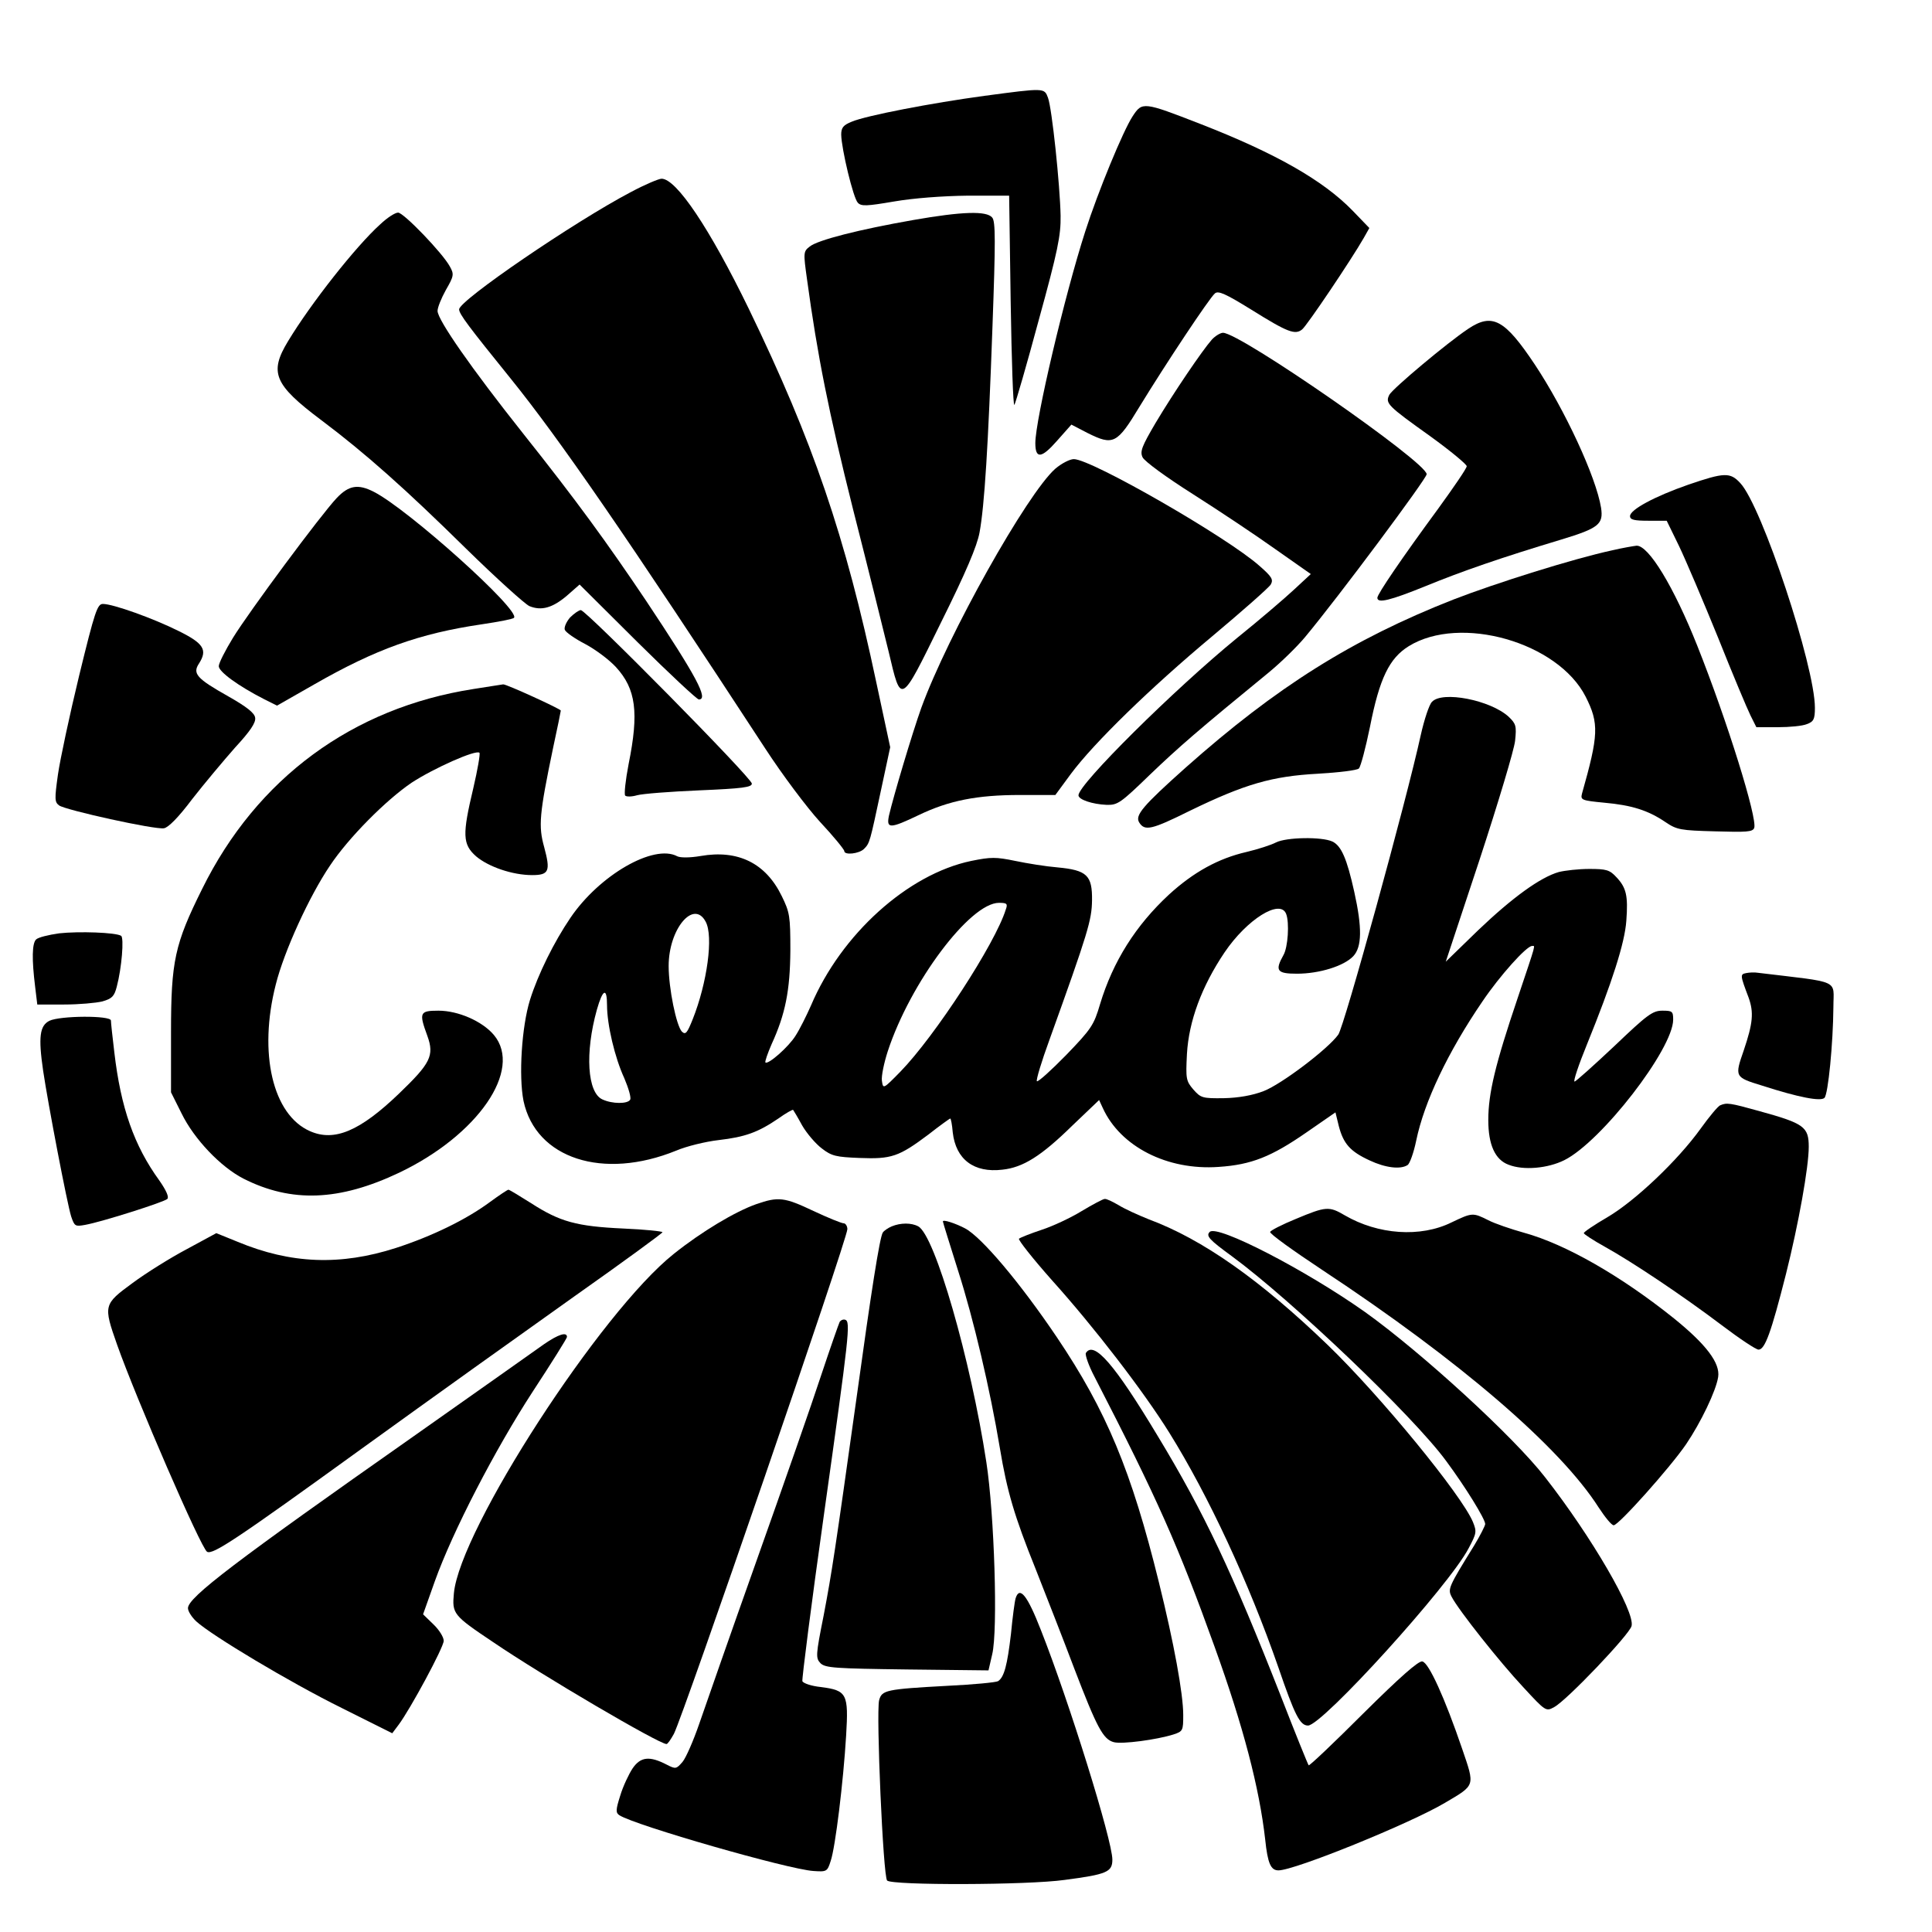
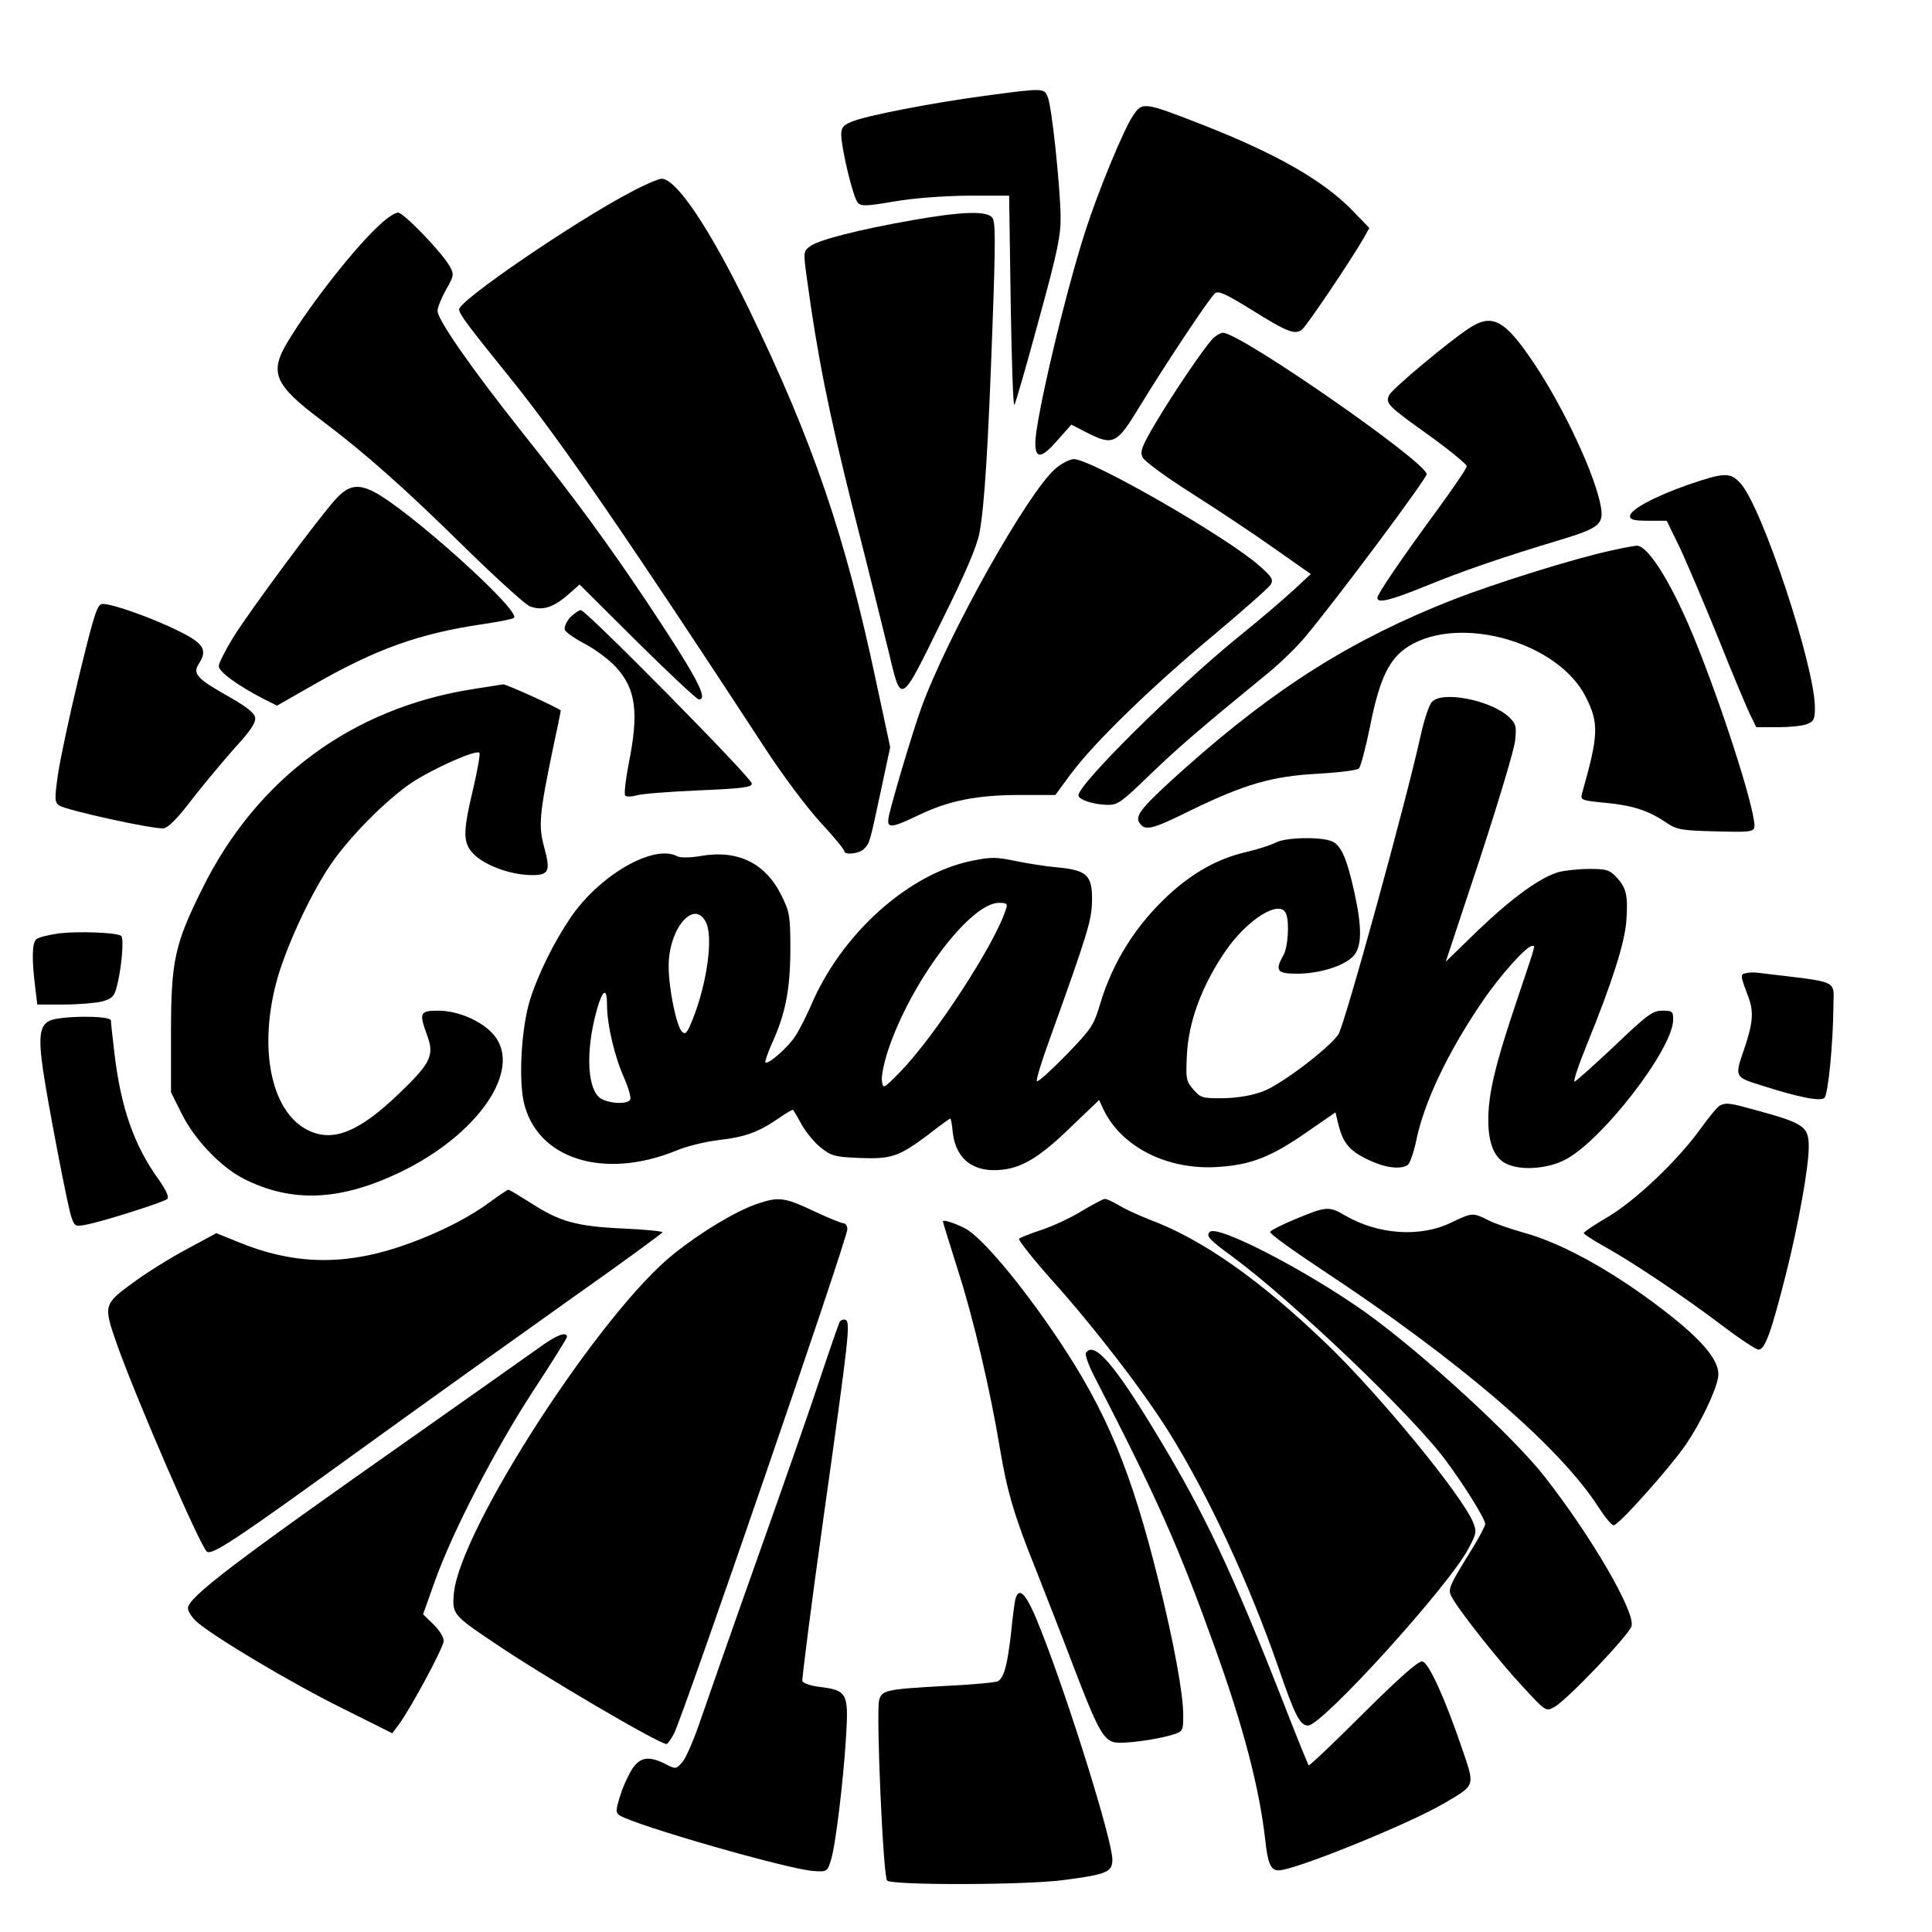
<svg xmlns="http://www.w3.org/2000/svg" version="1.0" width="470pt" height="470pt" viewBox="0 0 627 627" preserveAspectRatio="xMidYMid meet">
  <g transform="translate(0,627) scale(0.1,-0.1)" fill="#000000" stroke="none">
    <path d="M3195 5959 c-170 -23 -384 -64 -431 -84 -27 -11 -34 -19 -34 -42 1 -47 39 -206 54 -221 11 -12 29 -11 117 4 64 11 157 18 239 19 l135 0 5 -345 c3 -190 8 -340 12 -334 4 6 40 130 79 275 62 225 72 275 71 339 -2 100 -28 349 -41 383 -12 32 -11 32 -206 6z" />
    <path d="M3676 5893 c-31 -47 -113 -246 -154 -374 -67 -208 -162 -612 -162 -687 0 -52 20 -50 70 7 l47 53 52 -27 c84 -42 96 -36 169 85 85 139 227 353 245 368 11 9 34 -1 118 -53 117 -73 142 -83 165 -64 16 13 160 227 200 297 l18 32 -54 56 c-96 99 -251 187 -495 282 -185 72 -188 72 -219 25z" />
    <path d="M2048 5647 c-183 -96 -558 -352 -558 -381 0 -15 31 -56 166 -223 160 -198 379 -516 828 -1203 54 -83 134 -190 177 -237 44 -47 79 -90 79 -95 0 -14 48 -9 64 7 19 19 19 22 55 190 l30 140 -45 210 c-101 477 -205 781 -414 1213 -127 261 -235 422 -283 422 -9 0 -54 -19 -99 -43z" />
    <path d="M1234 5542 c-79 -71 -226 -258 -299 -379 -62 -102 -46 -141 107 -256 144 -108 276 -226 470 -417 98 -96 191 -180 206 -187 39 -16 75 -6 122 34 l41 36 188 -187 c103 -102 193 -186 199 -186 32 0 -6 72 -171 320 -127 189 -225 324 -400 544 -166 209 -277 368 -277 397 0 11 12 41 27 68 26 45 27 51 13 76 -23 43 -150 175 -168 175 -10 0 -36 -17 -58 -38z" />
    <path d="M2964 5556 c-177 -31 -310 -65 -336 -86 -21 -16 -21 -20 -9 -106 34 -249 70 -430 150 -749 49 -192 100 -399 115 -460 41 -173 37 -176 169 93 82 165 118 250 126 294 16 87 28 277 42 670 10 275 10 340 -1 352 -18 22 -96 20 -256 -8z" />
    <path d="M4765 5203 c-69 -46 -244 -193 -256 -214 -14 -28 -7 -35 133 -135 65 -47 118 -91 118 -97 0 -7 -42 -68 -92 -137 -119 -162 -198 -278 -198 -290 0 -19 41 -9 157 38 117 48 244 92 440 151 122 37 137 50 129 103 -16 100 -118 319 -215 465 -98 147 -138 168 -216 116z" />
    <path d="M3933 5168 c-31 -35 -124 -172 -183 -271 -44 -75 -51 -92 -42 -111 6 -13 77 -65 164 -120 85 -54 205 -134 268 -179 l114 -80 -55 -51 c-30 -28 -113 -99 -185 -157 -203 -166 -514 -474 -514 -510 0 -14 45 -29 91 -31 36 -1 45 5 141 98 94 90 155 143 386 332 40 33 92 84 117 114 110 132 395 515 395 529 0 39 -605 459 -661 459 -8 0 -25 -10 -36 -22z" />
    <path d="M3425 4749 c-92 -81 -349 -540 -435 -776 -30 -84 -91 -289 -105 -350 -9 -43 3 -43 97 2 98 47 189 65 328 65 l115 0 50 68 c75 101 259 280 459 447 99 83 184 158 190 168 9 16 4 25 -36 60 -104 93 -546 347 -603 347 -13 0 -40 -14 -60 -31z" />
    <path d="M5479 4697 c-109 -38 -189 -81 -189 -102 0 -12 14 -15 60 -15 l59 0 40 -82 c22 -46 79 -180 127 -298 47 -118 95 -232 105 -252 l19 -38 70 0 c38 0 80 4 94 10 22 8 26 16 26 53 0 135 -172 654 -242 729 -33 36 -52 35 -169 -5z" />
    <path d="M1093 4654 c-52 -55 -284 -368 -337 -454 -25 -41 -46 -82 -46 -92 0 -18 63 -64 147 -107 l42 -21 121 69 c199 114 340 165 544 195 54 8 101 17 104 21 23 23 -343 352 -455 409 -51 26 -81 21 -120 -20z" />
    <path d="M5232 4484 c-125 -27 -377 -106 -516 -160 -328 -129 -573 -283 -868 -545 -140 -125 -165 -155 -151 -178 18 -29 40 -24 165 38 179 87 267 112 415 120 68 4 127 11 133 17 6 6 22 67 36 135 31 158 63 223 126 262 167 103 484 13 574 -164 44 -87 42 -124 -12 -315 -5 -20 -1 -22 72 -29 90 -8 143 -25 199 -63 37 -25 49 -27 161 -30 102 -3 122 -2 127 11 11 30 -87 346 -185 592 -76 191 -158 326 -197 324 -9 -1 -45 -7 -79 -15z" />
    <path d="M257 4078 c-31 -128 -62 -273 -69 -322 -11 -79 -11 -89 4 -100 21 -15 310 -79 340 -74 14 2 47 35 92 95 39 50 102 125 139 167 49 53 68 81 65 97 -2 15 -27 35 -87 69 -103 58 -117 74 -95 107 28 44 15 65 -66 105 -82 41 -213 88 -246 88 -18 0 -26 -23 -77 -232z" />
    <path d="M1850 4266 c-12 -14 -20 -32 -17 -40 3 -8 33 -29 66 -46 34 -18 79 -52 100 -75 65 -71 75 -147 41 -315 -10 -52 -15 -98 -11 -102 4 -4 21 -4 38 1 17 5 108 12 202 16 141 6 171 10 171 22 0 18 -538 563 -555 563 -6 0 -22 -11 -35 -24z" />
    <path d="M1537 4034 c-393 -61 -704 -290 -881 -649 -89 -179 -101 -234 -101 -465 l0 -195 34 -68 c41 -84 127 -174 201 -212 156 -79 311 -73 505 19 256 122 402 334 308 447 -38 45 -116 79 -180 79 -61 0 -64 -6 -36 -82 23 -64 10 -89 -92 -187 -127 -122 -210 -157 -289 -122 -121 53 -168 253 -111 476 27 108 109 287 176 386 60 90 181 212 265 269 72 47 209 108 220 97 3 -3 -6 -55 -20 -115 -36 -151 -35 -182 9 -221 40 -34 118 -61 182 -61 55 0 60 13 39 91 -19 68 -16 106 29 322 14 64 25 119 25 121 0 5 -177 86 -187 85 -4 -1 -48 -7 -96 -15z" />
    <path d="M4647 3992 c-9 -9 -25 -58 -36 -107 -47 -215 -249 -948 -268 -973 -35 -48 -185 -161 -242 -183 -36 -14 -82 -22 -129 -23 -70 -1 -75 1 -99 28 -24 28 -25 35 -21 115 6 107 48 220 122 330 73 108 181 175 200 125 11 -28 6 -109 -9 -134 -28 -50 -21 -60 44 -60 73 0 153 25 183 57 28 30 29 92 3 209 -24 108 -42 149 -71 163 -35 16 -149 14 -183 -3 -15 -8 -58 -22 -96 -31 -91 -21 -171 -65 -251 -138 -108 -100 -182 -217 -224 -356 -20 -68 -28 -80 -110 -165 -49 -50 -91 -88 -95 -85 -3 4 15 64 41 135 126 350 137 388 138 452 1 81 -16 98 -112 107 -37 3 -99 13 -137 21 -63 13 -79 13 -143 0 -206 -43 -422 -238 -520 -469 -15 -34 -37 -78 -50 -98 -22 -36 -89 -95 -98 -87 -2 3 7 29 20 59 45 98 60 175 61 304 0 112 -2 124 -28 177 -52 107 -142 151 -263 130 -35 -6 -66 -6 -76 -1 -76 41 -253 -61 -347 -200 -53 -78 -105 -183 -131 -266 -27 -87 -37 -247 -21 -328 40 -187 258 -258 496 -161 33 14 94 29 137 34 86 10 128 25 194 70 25 18 47 30 48 28 1 -1 15 -24 29 -50 15 -26 44 -60 64 -75 32 -25 47 -28 123 -31 103 -4 127 4 223 76 37 29 69 52 71 52 2 0 6 -20 8 -45 10 -88 69 -132 161 -121 67 7 126 44 227 143 l87 83 12 -26 c57 -125 209 -203 376 -191 106 7 171 33 285 112 l94 65 11 -45 c15 -57 37 -82 100 -111 51 -24 100 -30 123 -15 7 4 20 40 28 79 26 126 103 288 215 452 56 83 143 180 161 180 11 0 15 15 -47 -170 -72 -213 -95 -308 -95 -395 0 -80 22 -129 66 -145 48 -19 127 -12 181 15 120 60 353 361 353 456 0 27 -3 29 -35 29 -32 0 -49 -13 -156 -115 -67 -63 -125 -115 -129 -115 -5 0 13 54 40 120 82 202 123 330 128 402 6 81 0 107 -32 141 -22 24 -33 27 -88 27 -35 0 -79 -5 -99 -10 -60 -17 -151 -83 -262 -189 l-105 -102 110 332 c60 183 112 356 115 385 5 48 3 55 -21 78 -59 54 -216 85 -249 48z m-1383 -674 c-34 -110 -230 -411 -342 -526 -56 -57 -56 -57 -60 -29 -2 15 7 58 19 95 73 223 267 482 361 482 26 0 29 -3 22 -22z m-974 -39 c26 -47 5 -199 -42 -317 -18 -45 -23 -51 -35 -40 -18 19 -43 140 -43 213 0 120 81 217 120 144z m-320 -271 c0 -63 25 -170 56 -237 14 -33 23 -64 19 -70 -8 -14 -58 -14 -90 1 -49 22 -57 151 -18 291 19 67 33 74 33 15z" />
    <path d="M192 3241 c-35 -5 -68 -13 -75 -20 -13 -13 -14 -64 -3 -153 l7 -58 87 0 c48 0 104 5 124 10 32 9 39 17 47 48 16 60 24 159 14 165 -18 11 -137 15 -201 8z" />
    <path d="M5667 3112 c-20 -4 -20 -6 8 -80 17 -48 14 -82 -16 -171 -30 -86 -29 -87 59 -114 121 -39 191 -52 203 -40 12 12 28 176 29 295 0 91 28 78 -245 111 -11 2 -28 1 -38 -1z" />
    <path d="M160 2957 c-31 -16 -36 -52 -20 -162 16 -108 78 -432 91 -473 11 -32 13 -33 46 -27 55 10 256 74 266 84 6 6 -3 27 -26 60 -82 113 -125 236 -146 416 -6 50 -11 96 -11 103 0 17 -166 16 -200 -1z" />
    <path d="M5583 2683 c-7 -2 -36 -37 -64 -76 -74 -103 -212 -234 -302 -287 -43 -25 -77 -48 -77 -52 0 -3 30 -23 68 -44 90 -50 253 -159 380 -255 58 -44 111 -79 119 -79 21 0 41 56 89 245 41 163 74 348 74 413 0 65 -15 76 -160 116 -97 27 -106 28 -127 19z" />
    <path d="M1590 2369 c-77 -57 -188 -111 -305 -149 -180 -58 -341 -52 -514 20 l-69 28 -96 -52 c-53 -28 -133 -78 -176 -110 -94 -69 -95 -72 -50 -200 62 -175 272 -660 292 -672 18 -11 96 41 501 334 227 164 539 387 694 497 156 110 283 203 283 206 0 3 -57 9 -127 12 -152 7 -206 22 -299 82 -38 24 -71 44 -74 44 -3 0 -30 -18 -60 -40z" />
    <path d="M2454 2362 c-68 -24 -177 -89 -267 -161 -237 -188 -695 -895 -714 -1102 -6 -66 -3 -71 127 -158 160 -109 539 -331 563 -331 4 0 14 15 24 33 31 60 563 1606 563 1638 0 10 -6 19 -12 19 -7 0 -51 18 -98 40 -95 45 -114 47 -186 22z" />
    <path d="M3511 2340 c-34 -21 -93 -49 -130 -61 -36 -12 -69 -25 -74 -29 -4 -3 45 -65 108 -136 135 -150 296 -359 380 -494 127 -204 258 -486 354 -762 53 -155 70 -188 96 -188 46 0 458 454 521 575 26 49 27 54 14 86 -37 88 -301 410 -471 574 -219 211 -406 343 -581 408 -35 14 -79 34 -98 46 -19 11 -39 21 -45 20 -5 0 -39 -18 -74 -39z" />
    <path d="M4205 2314 c-44 -18 -81 -37 -83 -42 -2 -6 75 -61 170 -124 444 -293 771 -574 896 -770 21 -32 42 -58 49 -58 16 0 183 187 235 263 48 71 97 173 104 218 7 45 -38 105 -143 190 -172 138 -352 241 -486 278 -43 12 -96 30 -117 41 -50 25 -52 25 -119 -7 -101 -50 -239 -40 -347 23 -51 30 -61 29 -159 -12z" />
    <path d="M3060 2306 c0 -3 23 -76 50 -162 49 -153 103 -382 135 -574 23 -139 47 -221 116 -392 33 -84 90 -229 125 -322 74 -193 94 -231 129 -240 27 -7 139 8 193 25 31 10 32 13 32 63 0 69 -30 233 -79 431 -89 361 -170 556 -331 795 -120 178 -246 327 -299 354 -33 17 -71 29 -71 22z" />
-     <path d="M2894 2290 c-12 -5 -25 -14 -29 -20 -10 -15 -38 -194 -85 -535 -70 -500 -80 -566 -107 -708 -26 -130 -26 -138 -10 -155 16 -15 47 -17 281 -20 l264 -3 12 52 c19 77 7 456 -19 624 -51 334 -167 736 -221 765 -22 12 -57 12 -86 0z" />
    <path d="M3926 2272 c-13 -13 -2 -25 72 -79 193 -142 587 -517 695 -664 63 -85 127 -189 127 -205 0 -5 -16 -37 -36 -70 -83 -134 -86 -141 -73 -166 22 -43 157 -213 232 -293 73 -79 74 -80 101 -65 40 21 244 235 251 263 12 46 -130 290 -280 482 -102 132 -403 407 -585 537 -192 136 -480 285 -504 260z" />
-     <path d="M2725 1980 c-3 -6 -30 -83 -60 -173 -29 -89 -123 -358 -208 -597 -85 -239 -169 -480 -188 -535 -19 -55 -43 -110 -54 -123 -20 -23 -22 -24 -51 -9 -56 29 -85 26 -111 -12 -12 -18 -31 -58 -40 -88 -15 -47 -15 -56 -3 -64 51 -33 549 -176 630 -181 43 -3 45 -2 56 33 15 44 41 257 50 407 8 135 3 146 -82 157 -30 3 -57 12 -60 19 -2 6 29 250 70 541 82 584 87 626 69 632 -6 2 -14 -1 -18 -7z" />
+     <path d="M2725 1980 c-3 -6 -30 -83 -60 -173 -29 -89 -123 -358 -208 -597 -85 -239 -169 -480 -188 -535 -19 -55 -43 -110 -54 -123 -20 -23 -22 -24 -51 -9 -56 29 -85 26 -111 -12 -12 -18 -31 -58 -40 -88 -15 -47 -15 -56 -3 -64 51 -33 549 -176 630 -181 43 -3 45 -2 56 33 15 44 41 257 50 407 8 135 3 146 -82 157 -30 3 -57 12 -60 19 -2 6 29 250 70 541 82 584 87 626 69 632 -6 2 -14 -1 -18 -7" />
    <path d="M1766 1908 c-25 -18 -215 -152 -422 -298 -581 -408 -734 -524 -734 -559 0 -10 12 -29 27 -43 49 -45 302 -197 472 -281 l164 -82 21 28 c38 51 146 251 146 272 0 12 -15 36 -34 54 l-33 32 38 107 c58 162 195 427 318 616 61 93 111 173 111 177 0 18 -29 8 -74 -23z" />
    <path d="M3524 1879 c-3 -6 9 -41 28 -77 205 -398 272 -549 390 -877 93 -258 145 -457 164 -625 8 -77 18 -100 43 -100 53 0 427 152 540 219 100 59 98 53 56 176 -56 164 -108 279 -129 283 -12 3 -73 -51 -192 -169 -95 -95 -175 -171 -177 -168 -2 2 -44 105 -92 229 -156 397 -246 589 -398 840 -140 233 -207 310 -233 269z" />
    <path d="M3296 1083 c-3 -10 -10 -62 -15 -115 -12 -102 -22 -141 -42 -154 -7 -4 -80 -11 -163 -15 -202 -11 -214 -14 -223 -47 -10 -43 13 -572 26 -585 16 -16 456 -15 576 2 138 18 155 26 155 66 0 62 -141 515 -232 745 -44 113 -69 144 -82 103z" />
  </g>
</svg>